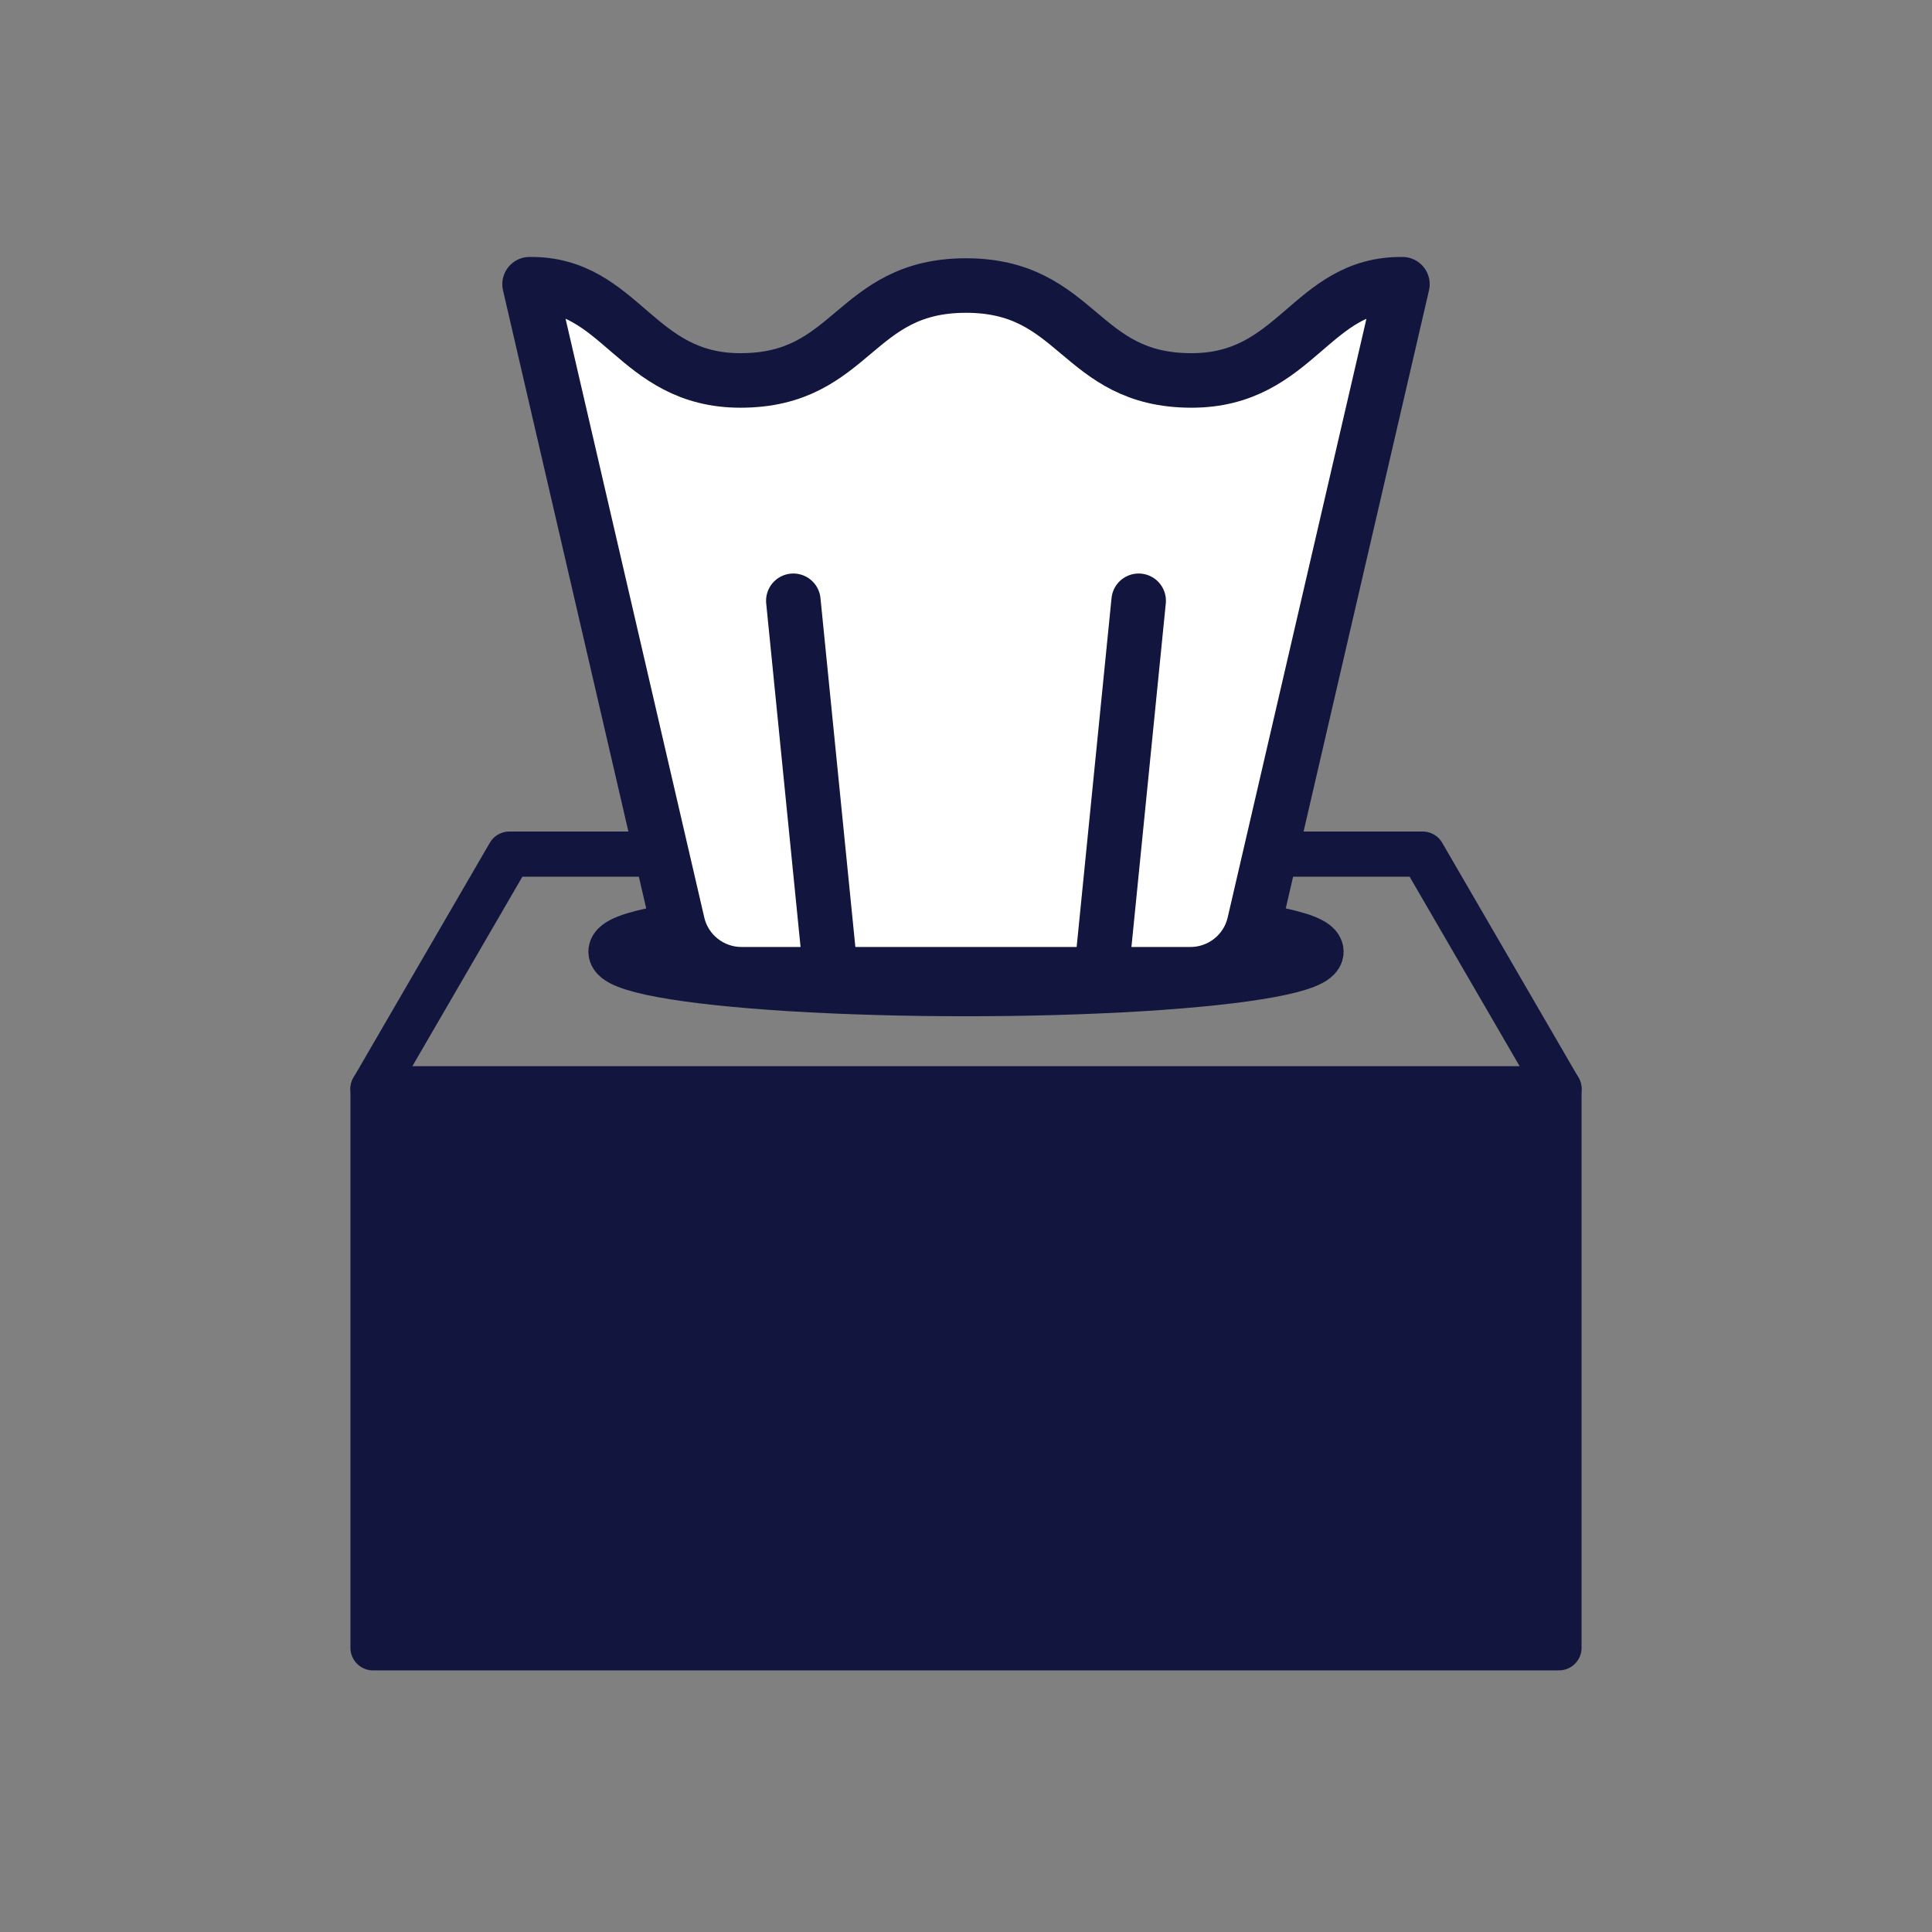
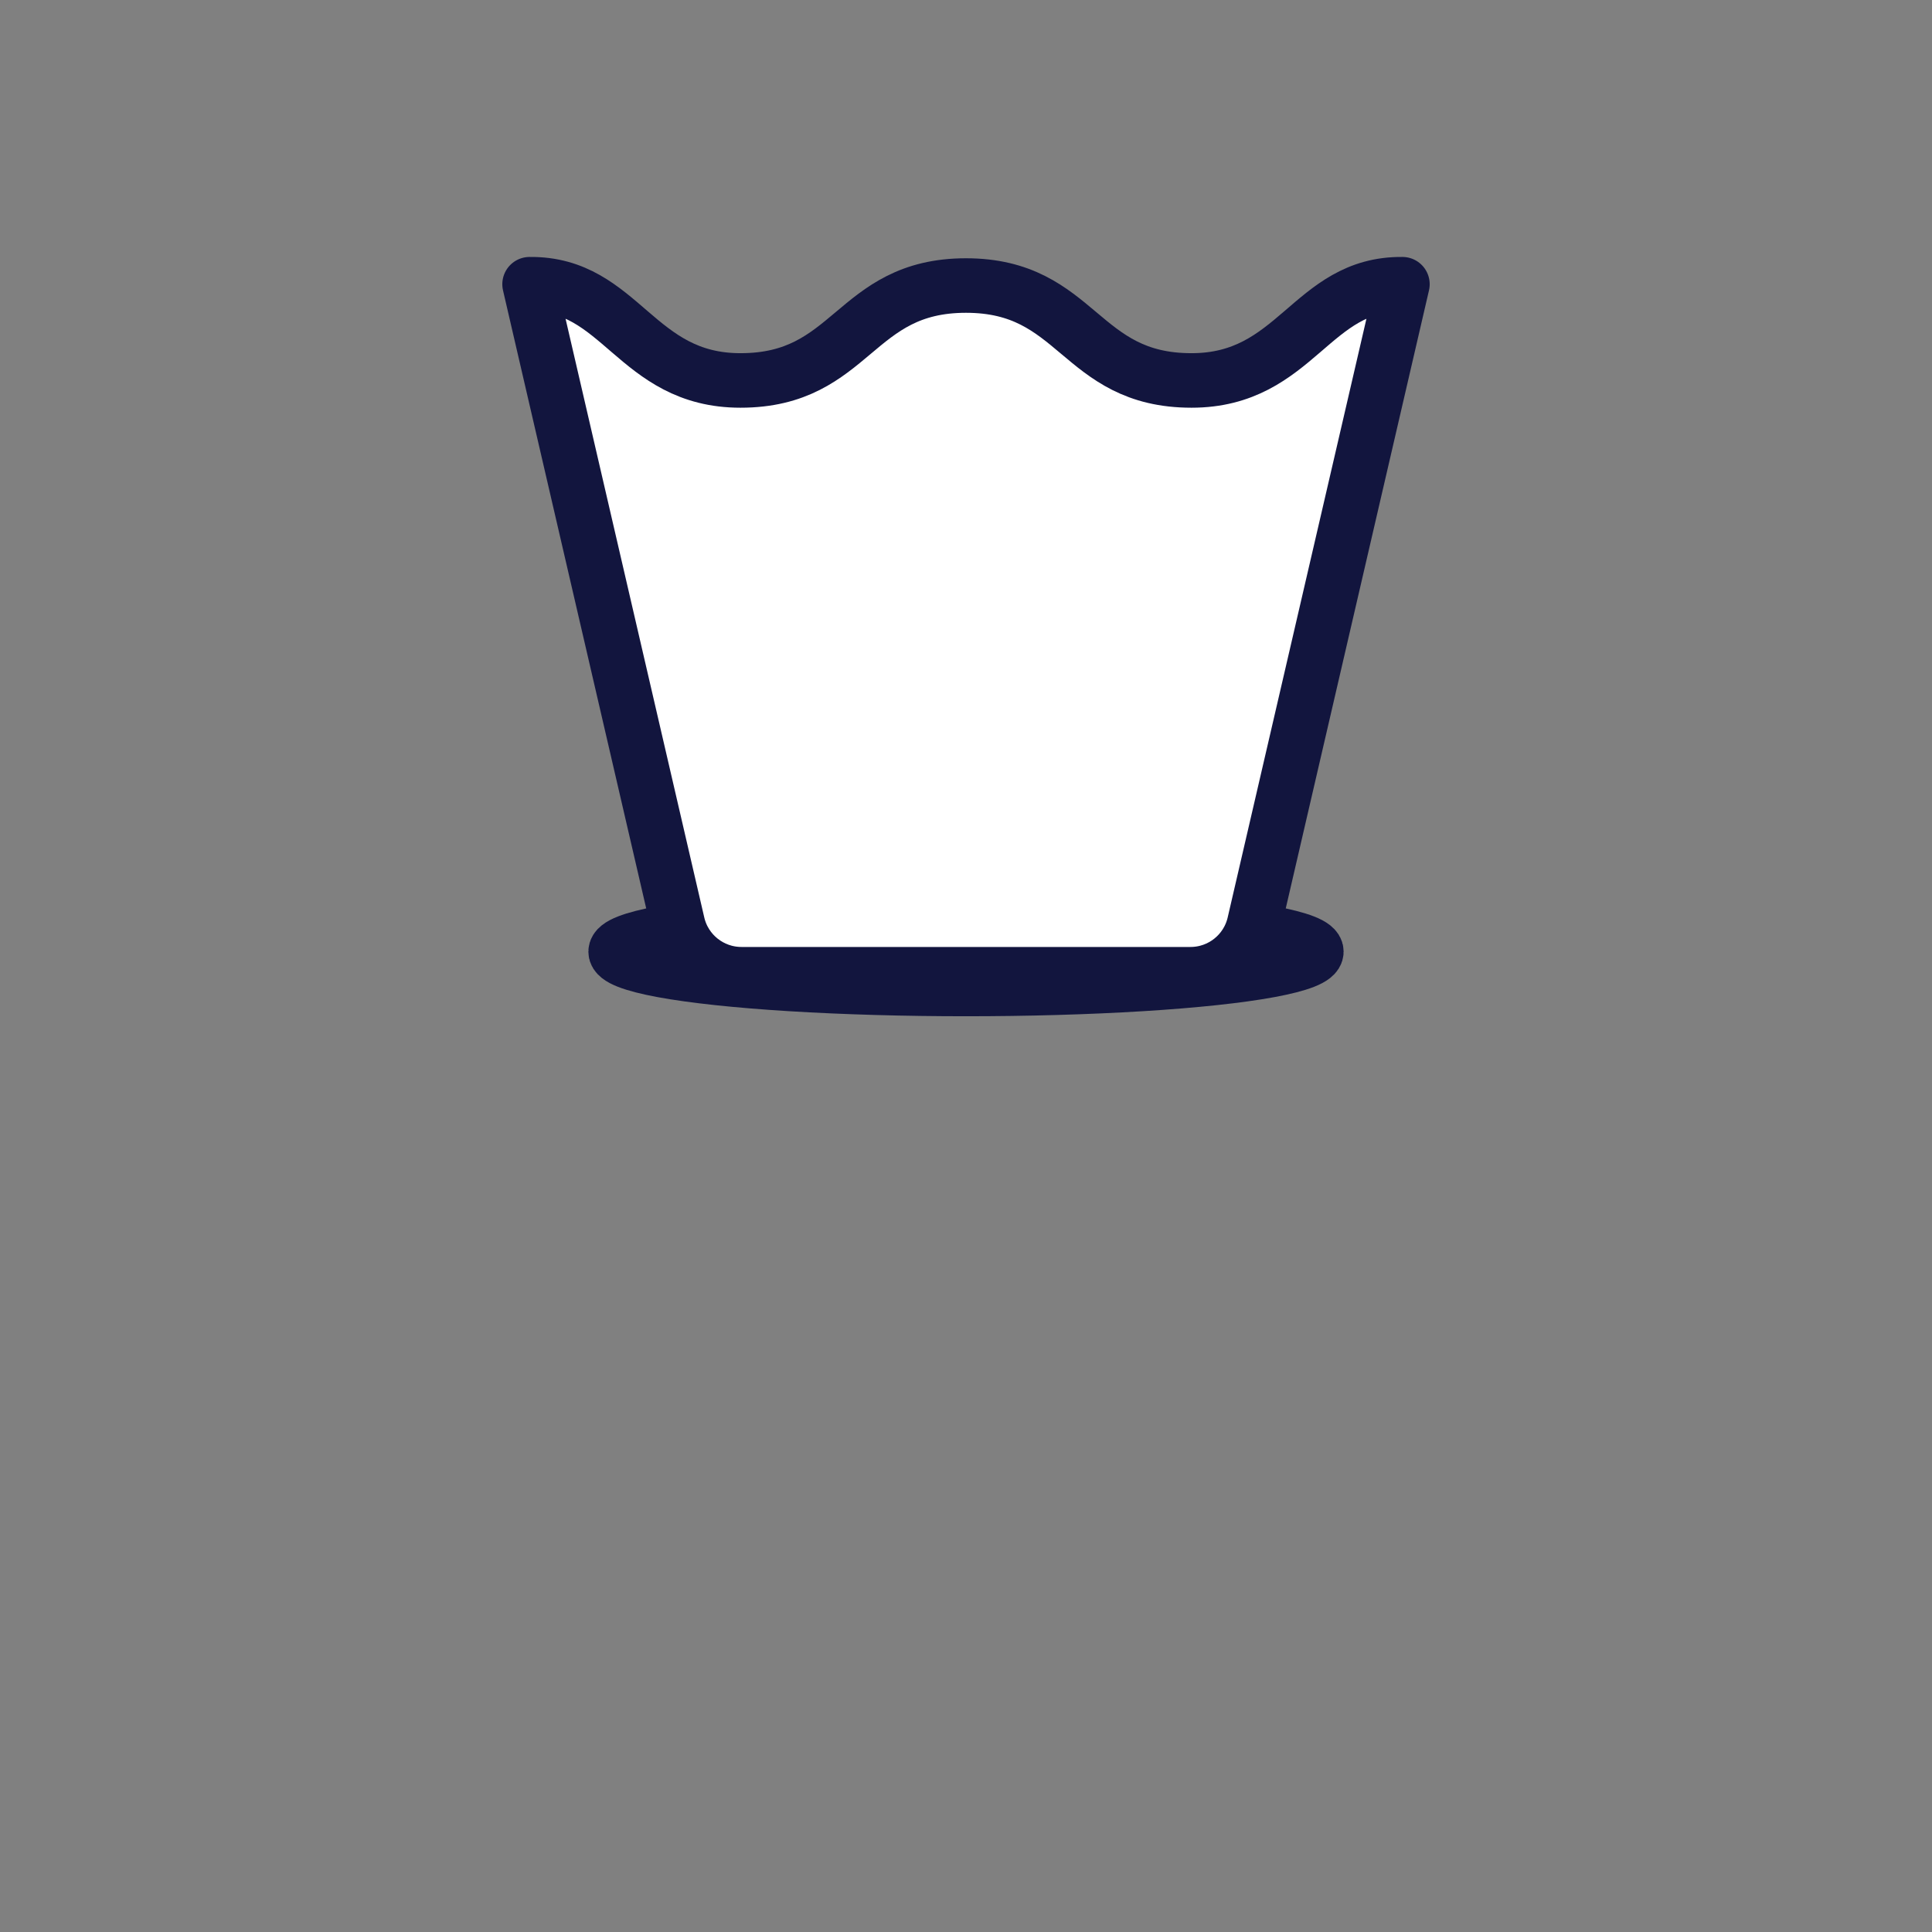
<svg xmlns="http://www.w3.org/2000/svg" id="Layer_1" data-name="Layer 1" viewBox="0 0 425.2 425.2">
  <rect x="0" y="0" width="425.2" height="425.2" fill="#808080" stroke="none" />
  <defs>
    <style>
      .cls-1, .cls-2 {
        fill: none;
      }

      .cls-1, .cls-2, .cls-3, .cls-4 {
        stroke: #12153e;
        stroke-linecap: round;
        stroke-linejoin: round;
      }

      .cls-1, .cls-4 {
        stroke-width: 9.95px;
      }

      .cls-2, .cls-3 {
        stroke-width: 12px;
      }

      .cls-3 {
        fill: #fff;
      }

      .cls-4 {
        fill: #12153e;
      }
    </style>
  </defs>
-   <polygon class="cls-1" points="313.1 187.98 112.1 187.98 82.1 239.65 343.1 239.65 313.1 187.98" />
-   <rect class="cls-4" x="82.1" y="239.65" width="261" height="123" />
  <ellipse class="cls-2" cx="212.6" cy="209.44" rx="77.11" ry="8.22" />
  <g>
    <path class="cls-3" d="M308.65,62.55l-32.61,140.71c-1.51,6.53-7.33,11.15-14.03,11.15h-98.83c-6.7,0-12.52-4.62-14.03-11.15L116.55,62.55c20.18-.23,23.29,21.18,46.41,21.18,24.82,0,24.82-20.89,49.63-20.89s24.82,20.89,49.64,20.89c23.14,0,26.24-21.4,46.42-21.18Z" />
    <g>
-       <line class="cls-2" x1="182.6" y1="212.22" x2="174.6" y2="132.22" />
-       <line class="cls-2" x1="242.6" y1="212.22" x2="250.6" y2="132.22" />
-     </g>
+       </g>
  </g>
</svg>